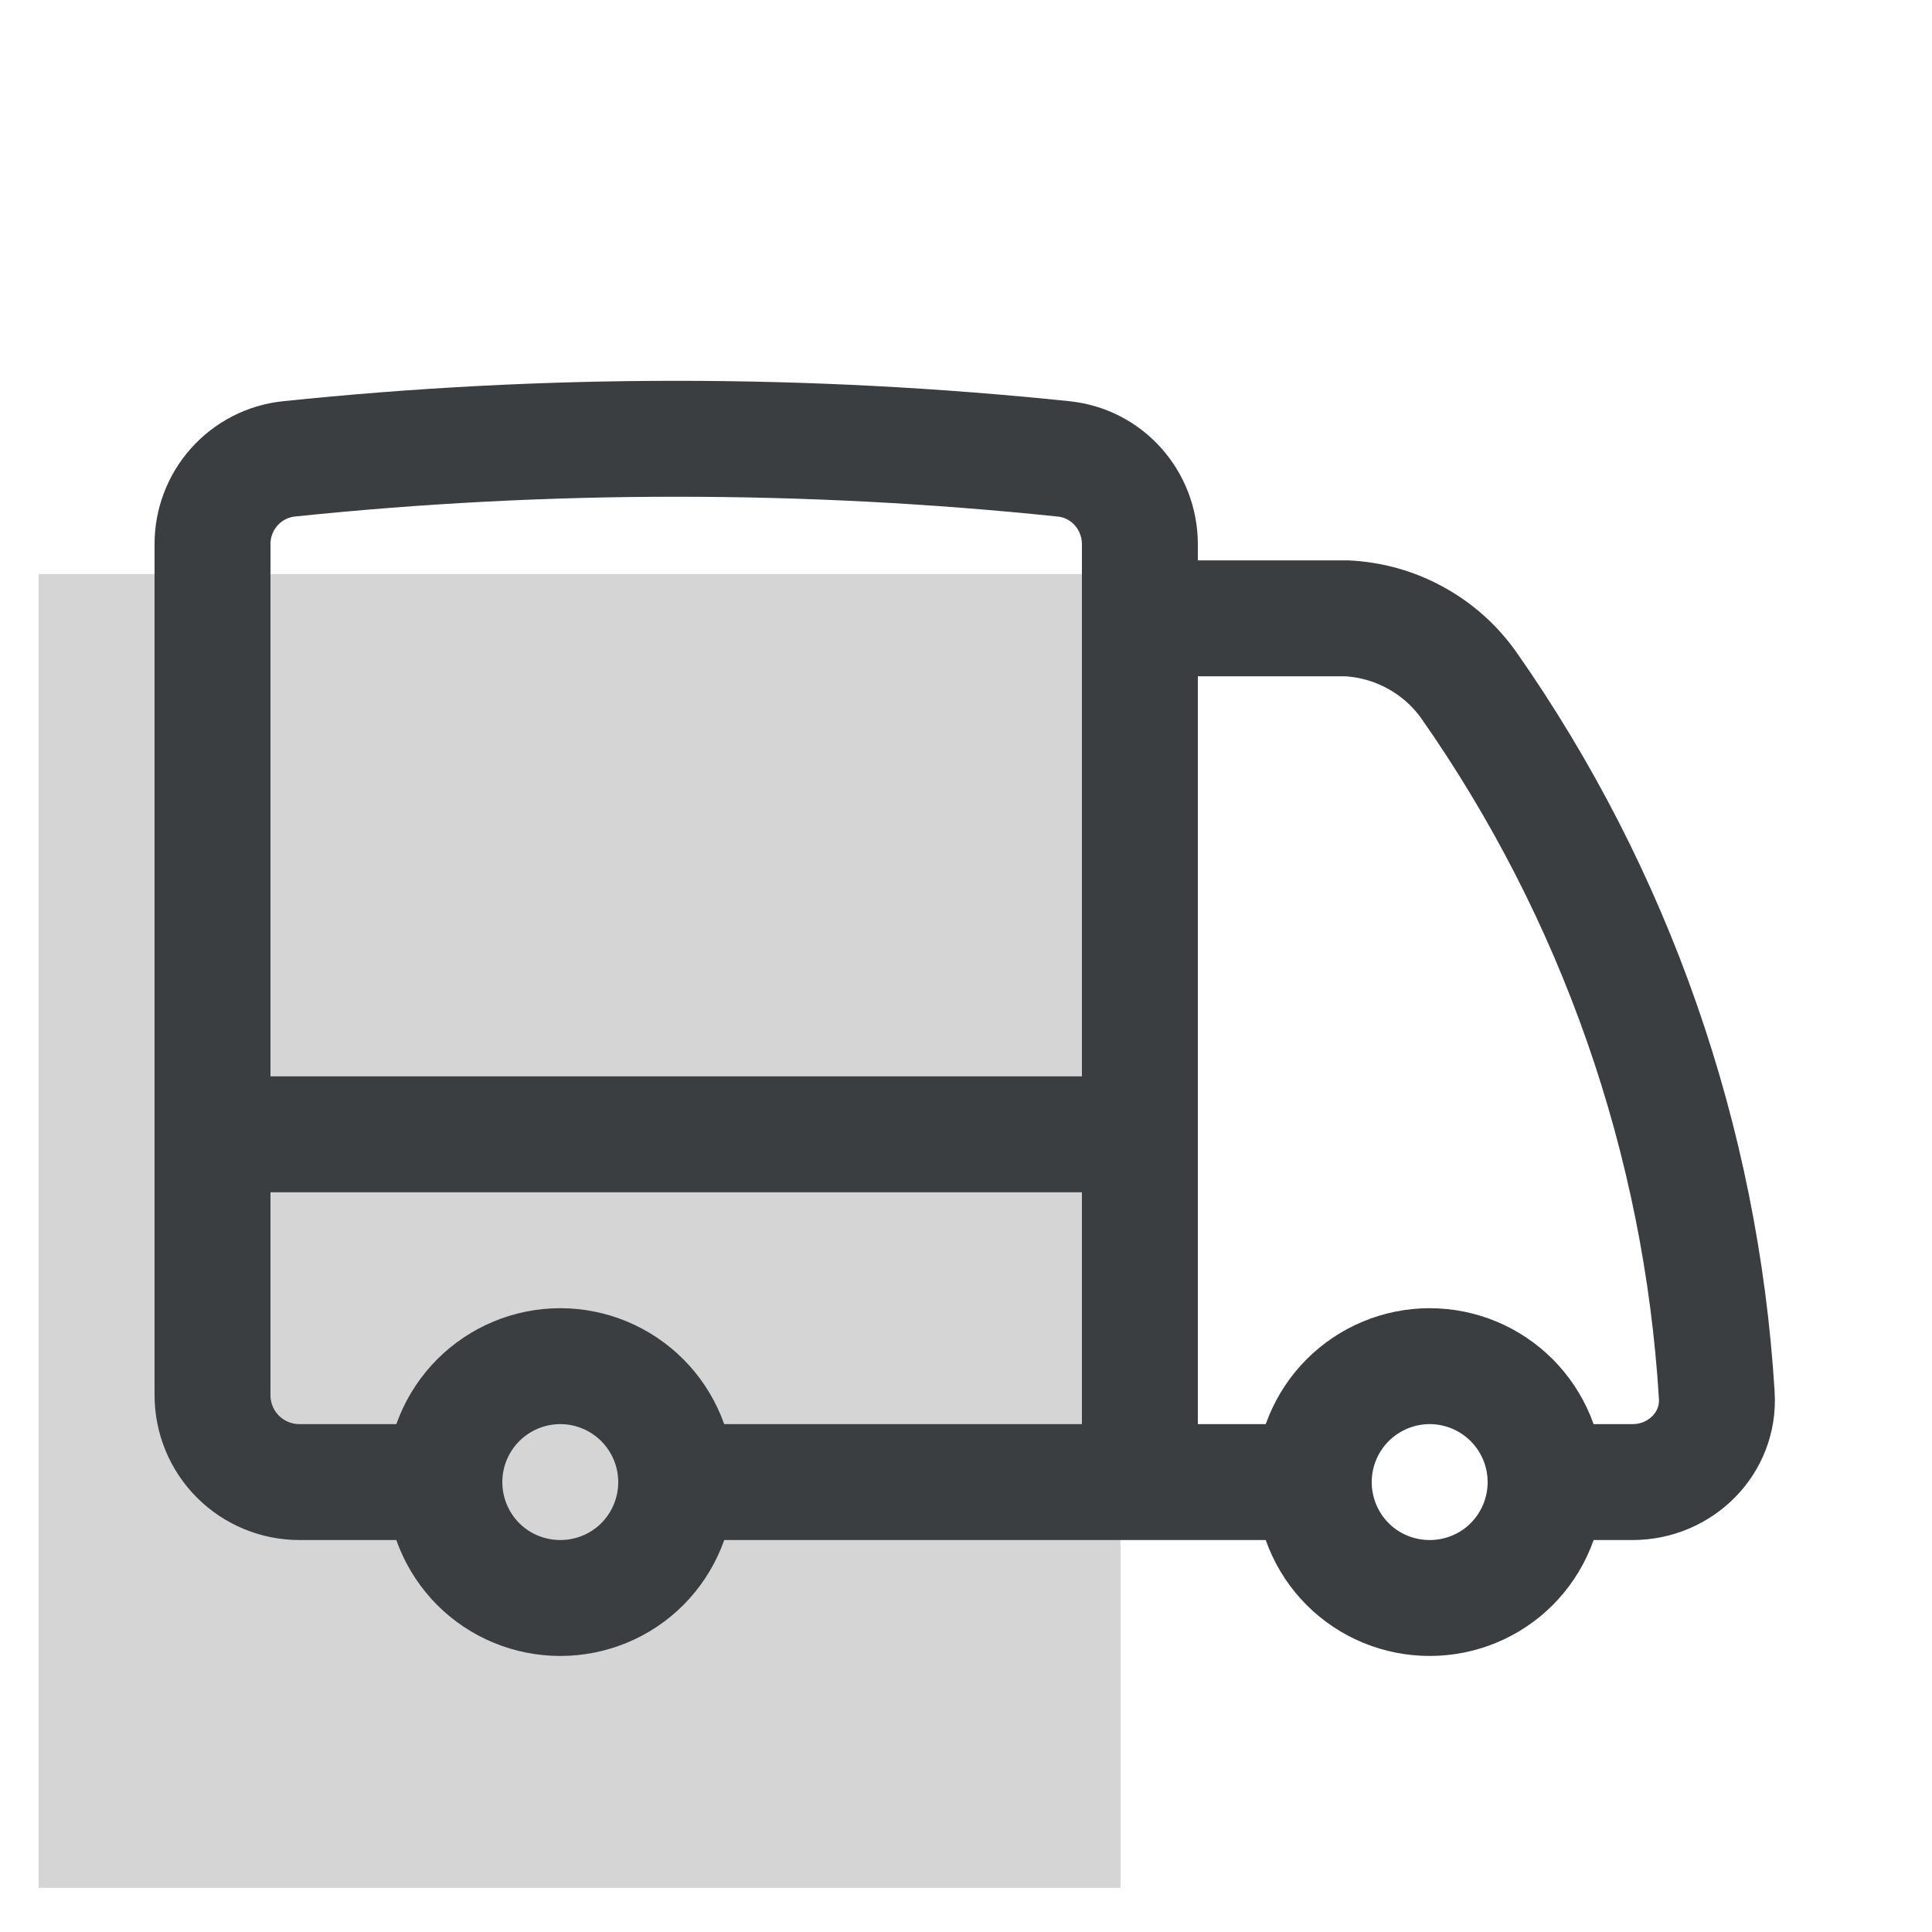
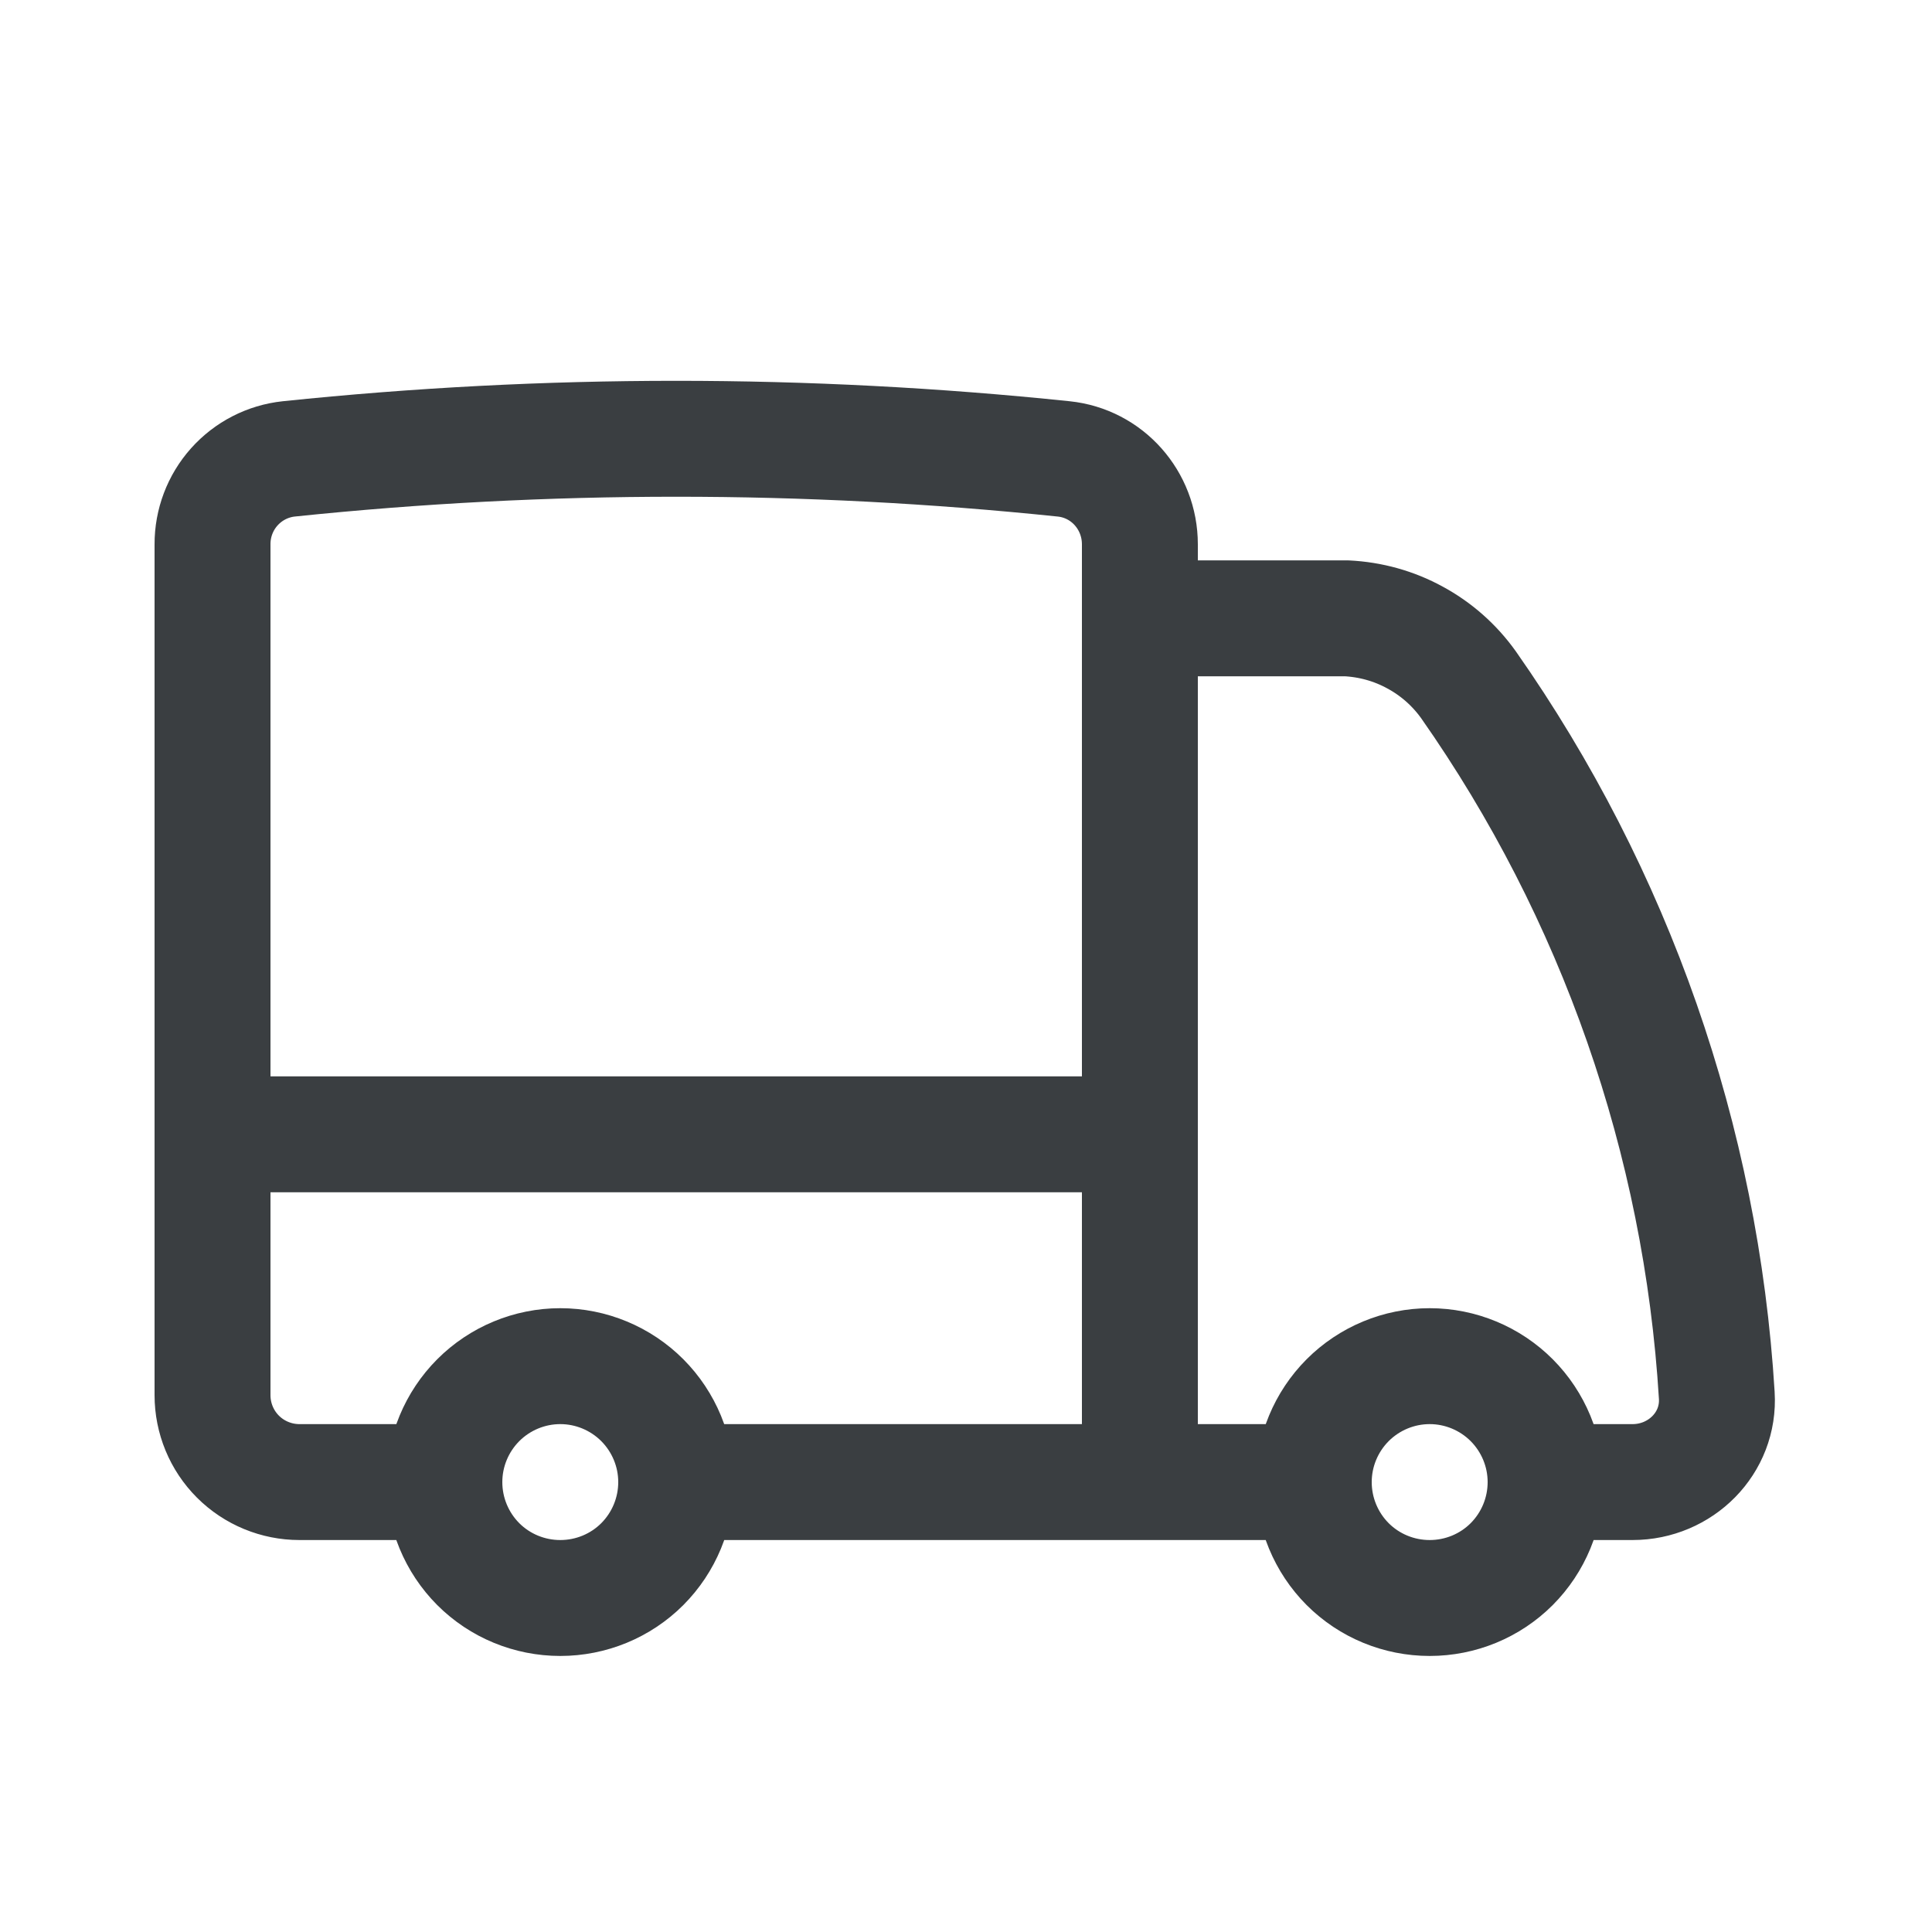
<svg xmlns="http://www.w3.org/2000/svg" version="1.2" preserveAspectRatio="xMidYMid meet" height="100" viewBox="0 0 75 75" zoomAndPan="magnify" width="100">
  <defs>
    <clipPath id="3e1f33fa14">
-       <path d="M 1.5 22 L 44 22 L 44 73.285 L 1.5 73.285 Z M 1.5 22" />
-     </clipPath>
+       </clipPath>
  </defs>
  <g id="ffb4c4369e">
    <g clip-path="url(#3e1f33fa14)" clip-rule="nonzero">
      <path d="M 1.5 22.285 L 43.5 22.285 L 43.5 73.285 L 1.5 73.285 Z M 1.5 22.285" style="stroke:none;fill-rule:nonzero;fill:#d5d5d5;fill-opacity:1;" />
    </g>
    <path transform="matrix(3,0,0,3,1.5,-0)" d="M 8.25 19.178 C 8.25 19.577 8.092 19.958 7.811 20.24 C 7.53 20.521 7.148 20.678 6.75 20.678 C 6.352 20.678 5.97 20.521 5.689 20.24 C 5.408 19.958 5.25 19.577 5.25 19.178 M 8.25 19.178 C 8.25 18.781 8.092 18.4 7.811 18.118 C 7.53 17.837 7.148 17.678 6.75 17.678 C 6.352 17.678 5.97 17.837 5.689 18.118 C 5.408 18.4 5.25 18.781 5.25 19.178 M 8.25 19.178 L 14.25 19.178 M 5.25 19.178 L 3.375 19.178 C 3.077 19.178 2.79 19.06 2.579 18.849 C 2.368 18.638 2.25 18.352 2.25 18.053 L 2.25 14.678 M 14.25 19.178 L 16.5 19.178 M 14.25 19.178 L 14.25 14.678 M 2.25 14.678 L 2.25 7.044 C 2.249 6.77 2.349 6.505 2.531 6.301 C 2.714 6.096 2.965 5.967 3.237 5.938 C 6.57 5.591 9.93 5.591 13.263 5.938 C 13.828 5.996 14.25 6.475 14.25 7.044 L 14.25 8.001 M 2.25 14.678 L 14.25 14.678 M 19.5 19.178 C 19.5 19.577 19.342 19.958 19.061 20.24 C 18.78 20.521 18.398 20.678 18 20.678 C 17.602 20.678 17.22 20.521 16.939 20.24 C 16.658 19.958 16.5 19.577 16.5 19.178 M 19.5 19.178 C 19.5 18.781 19.342 18.4 19.061 18.118 C 18.78 17.837 18.398 17.678 18 17.678 C 17.602 17.678 17.22 17.837 16.939 18.118 C 16.658 18.4 16.5 18.781 16.5 19.178 M 19.5 19.178 L 20.625 19.178 C 21.246 19.178 21.754 18.674 21.715 18.055 C 21.514 14.753 20.402 11.57 18.503 8.862 C 18.322 8.608 18.085 8.398 17.811 8.25 C 17.538 8.1 17.233 8.016 16.922 8.001 L 14.25 8.001 M 14.25 8.001 L 14.25 14.678" style="fill:none;stroke-width:1.5;stroke-linecap:round;stroke-linejoin:round;stroke:#3a3e41;stroke-opacity:1;stroke-miterlimit:4;" />
  </g>
</svg>